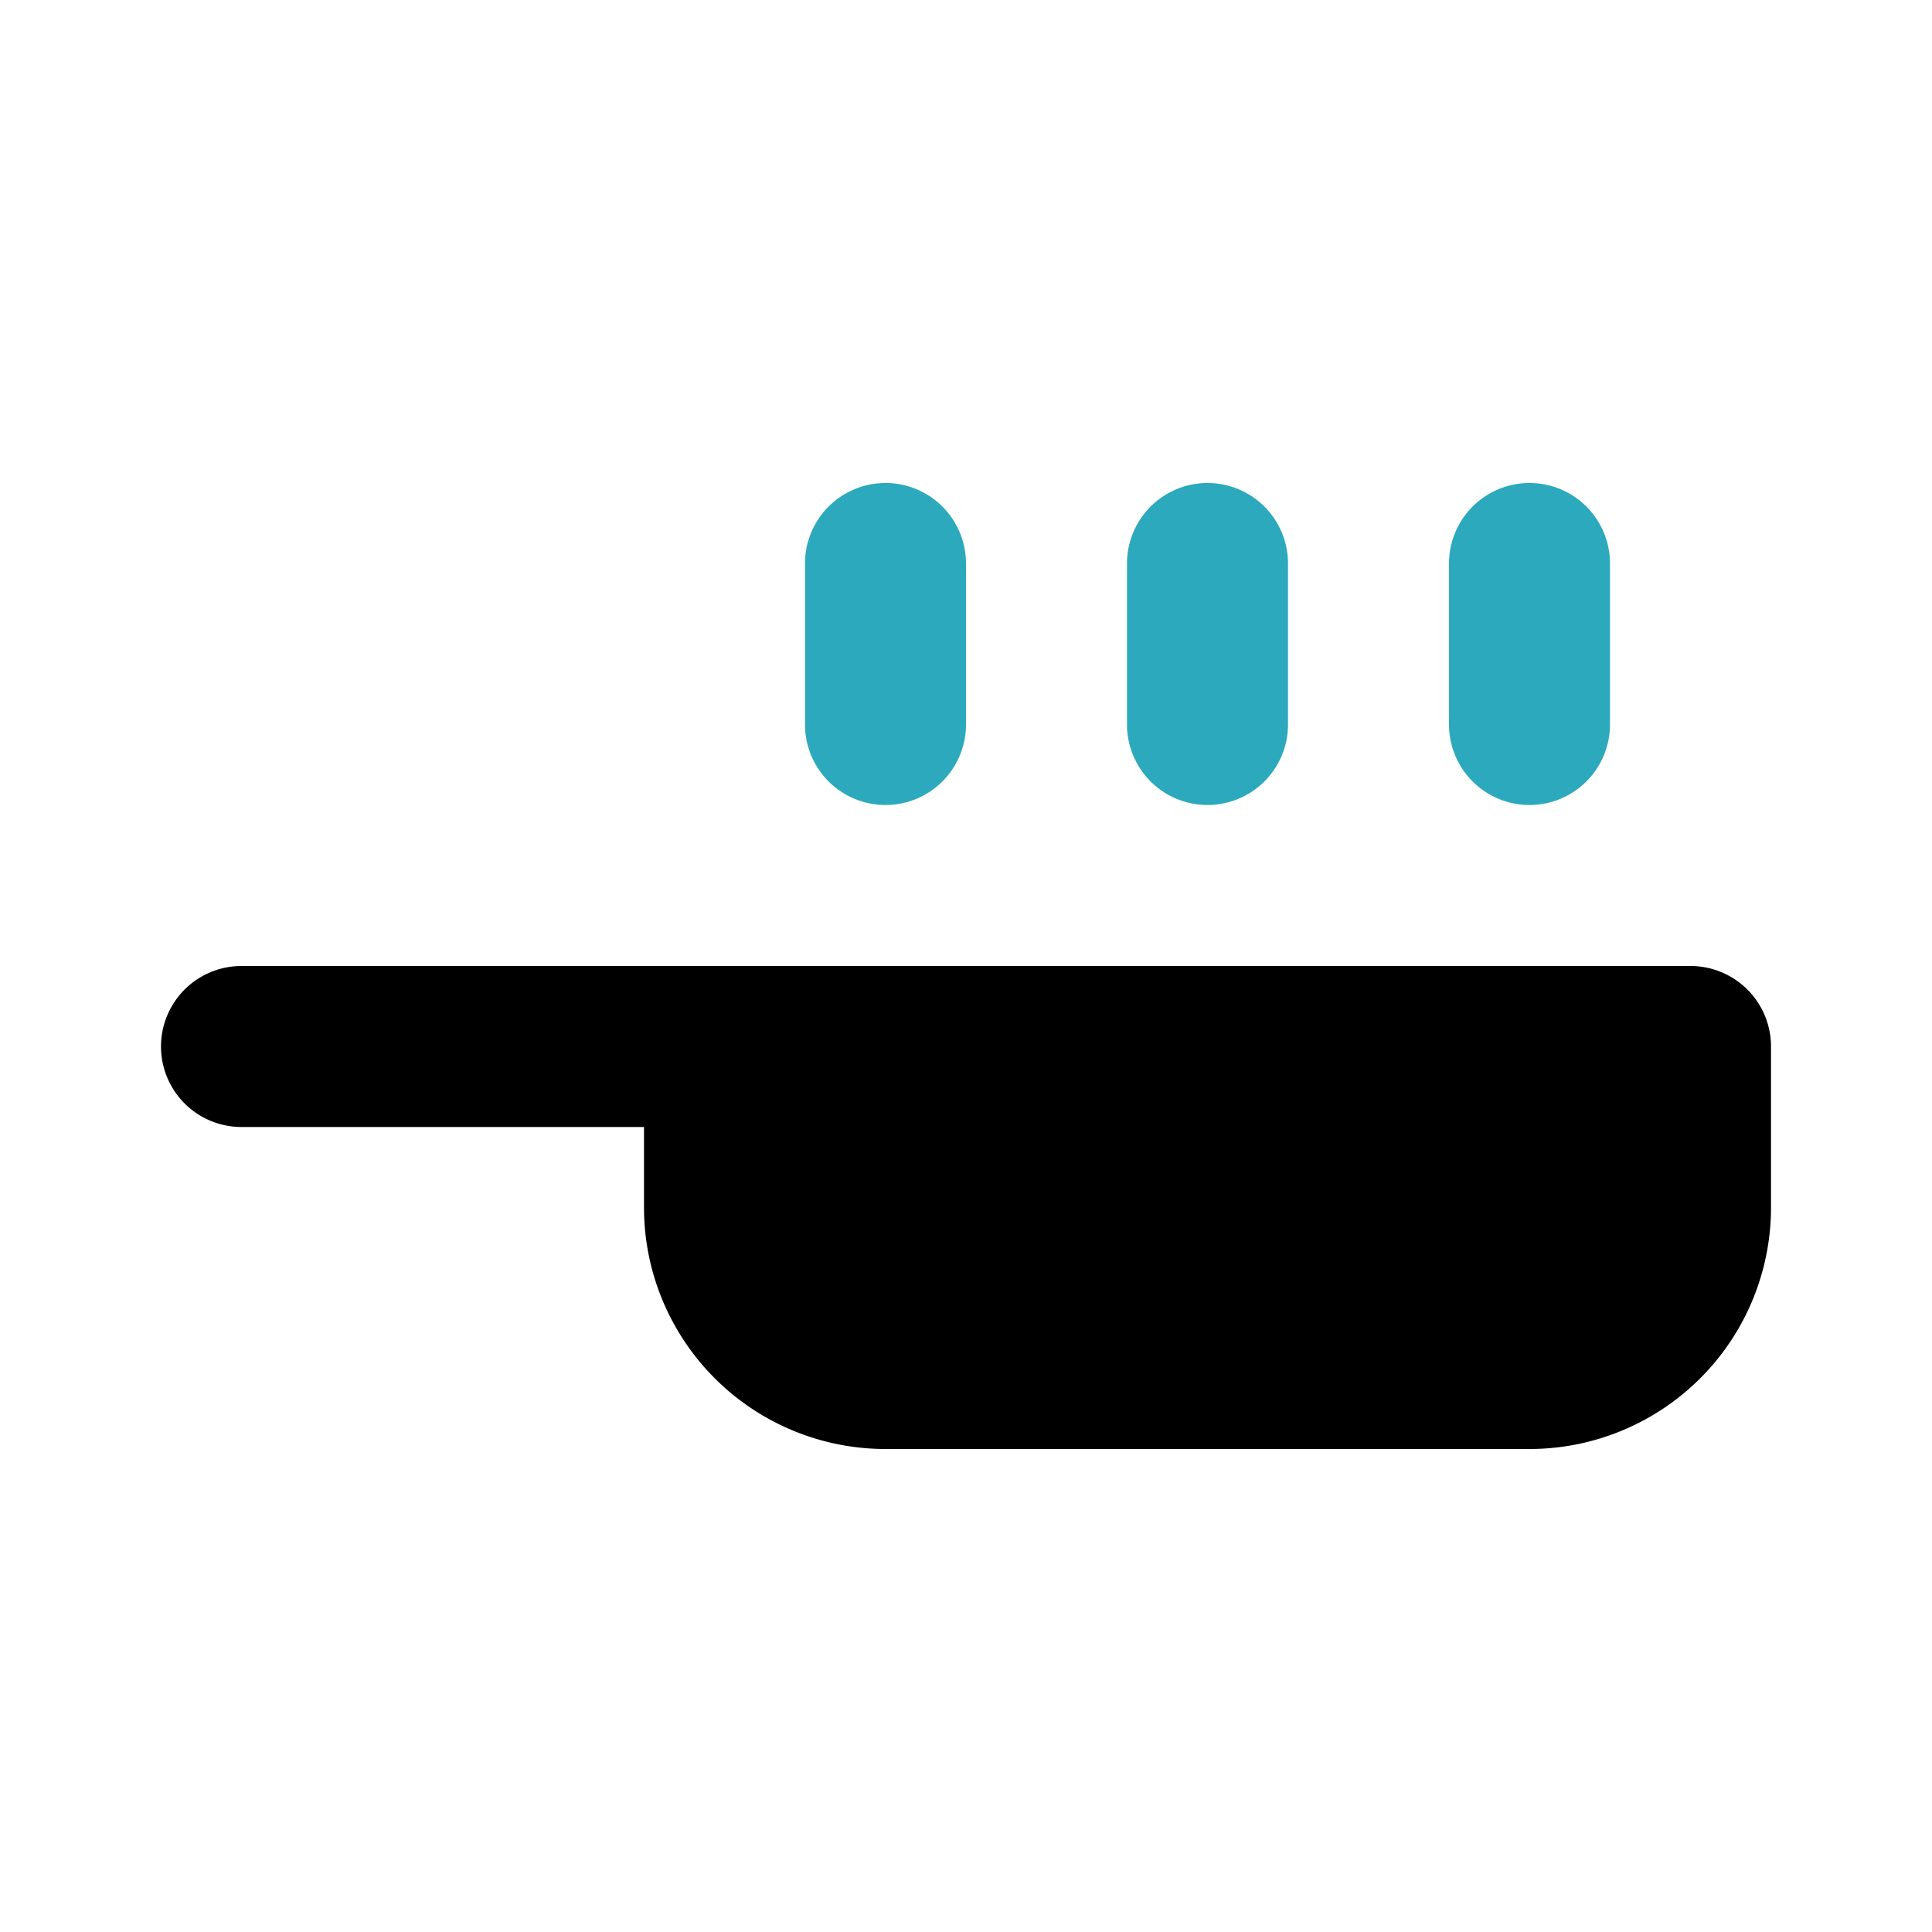
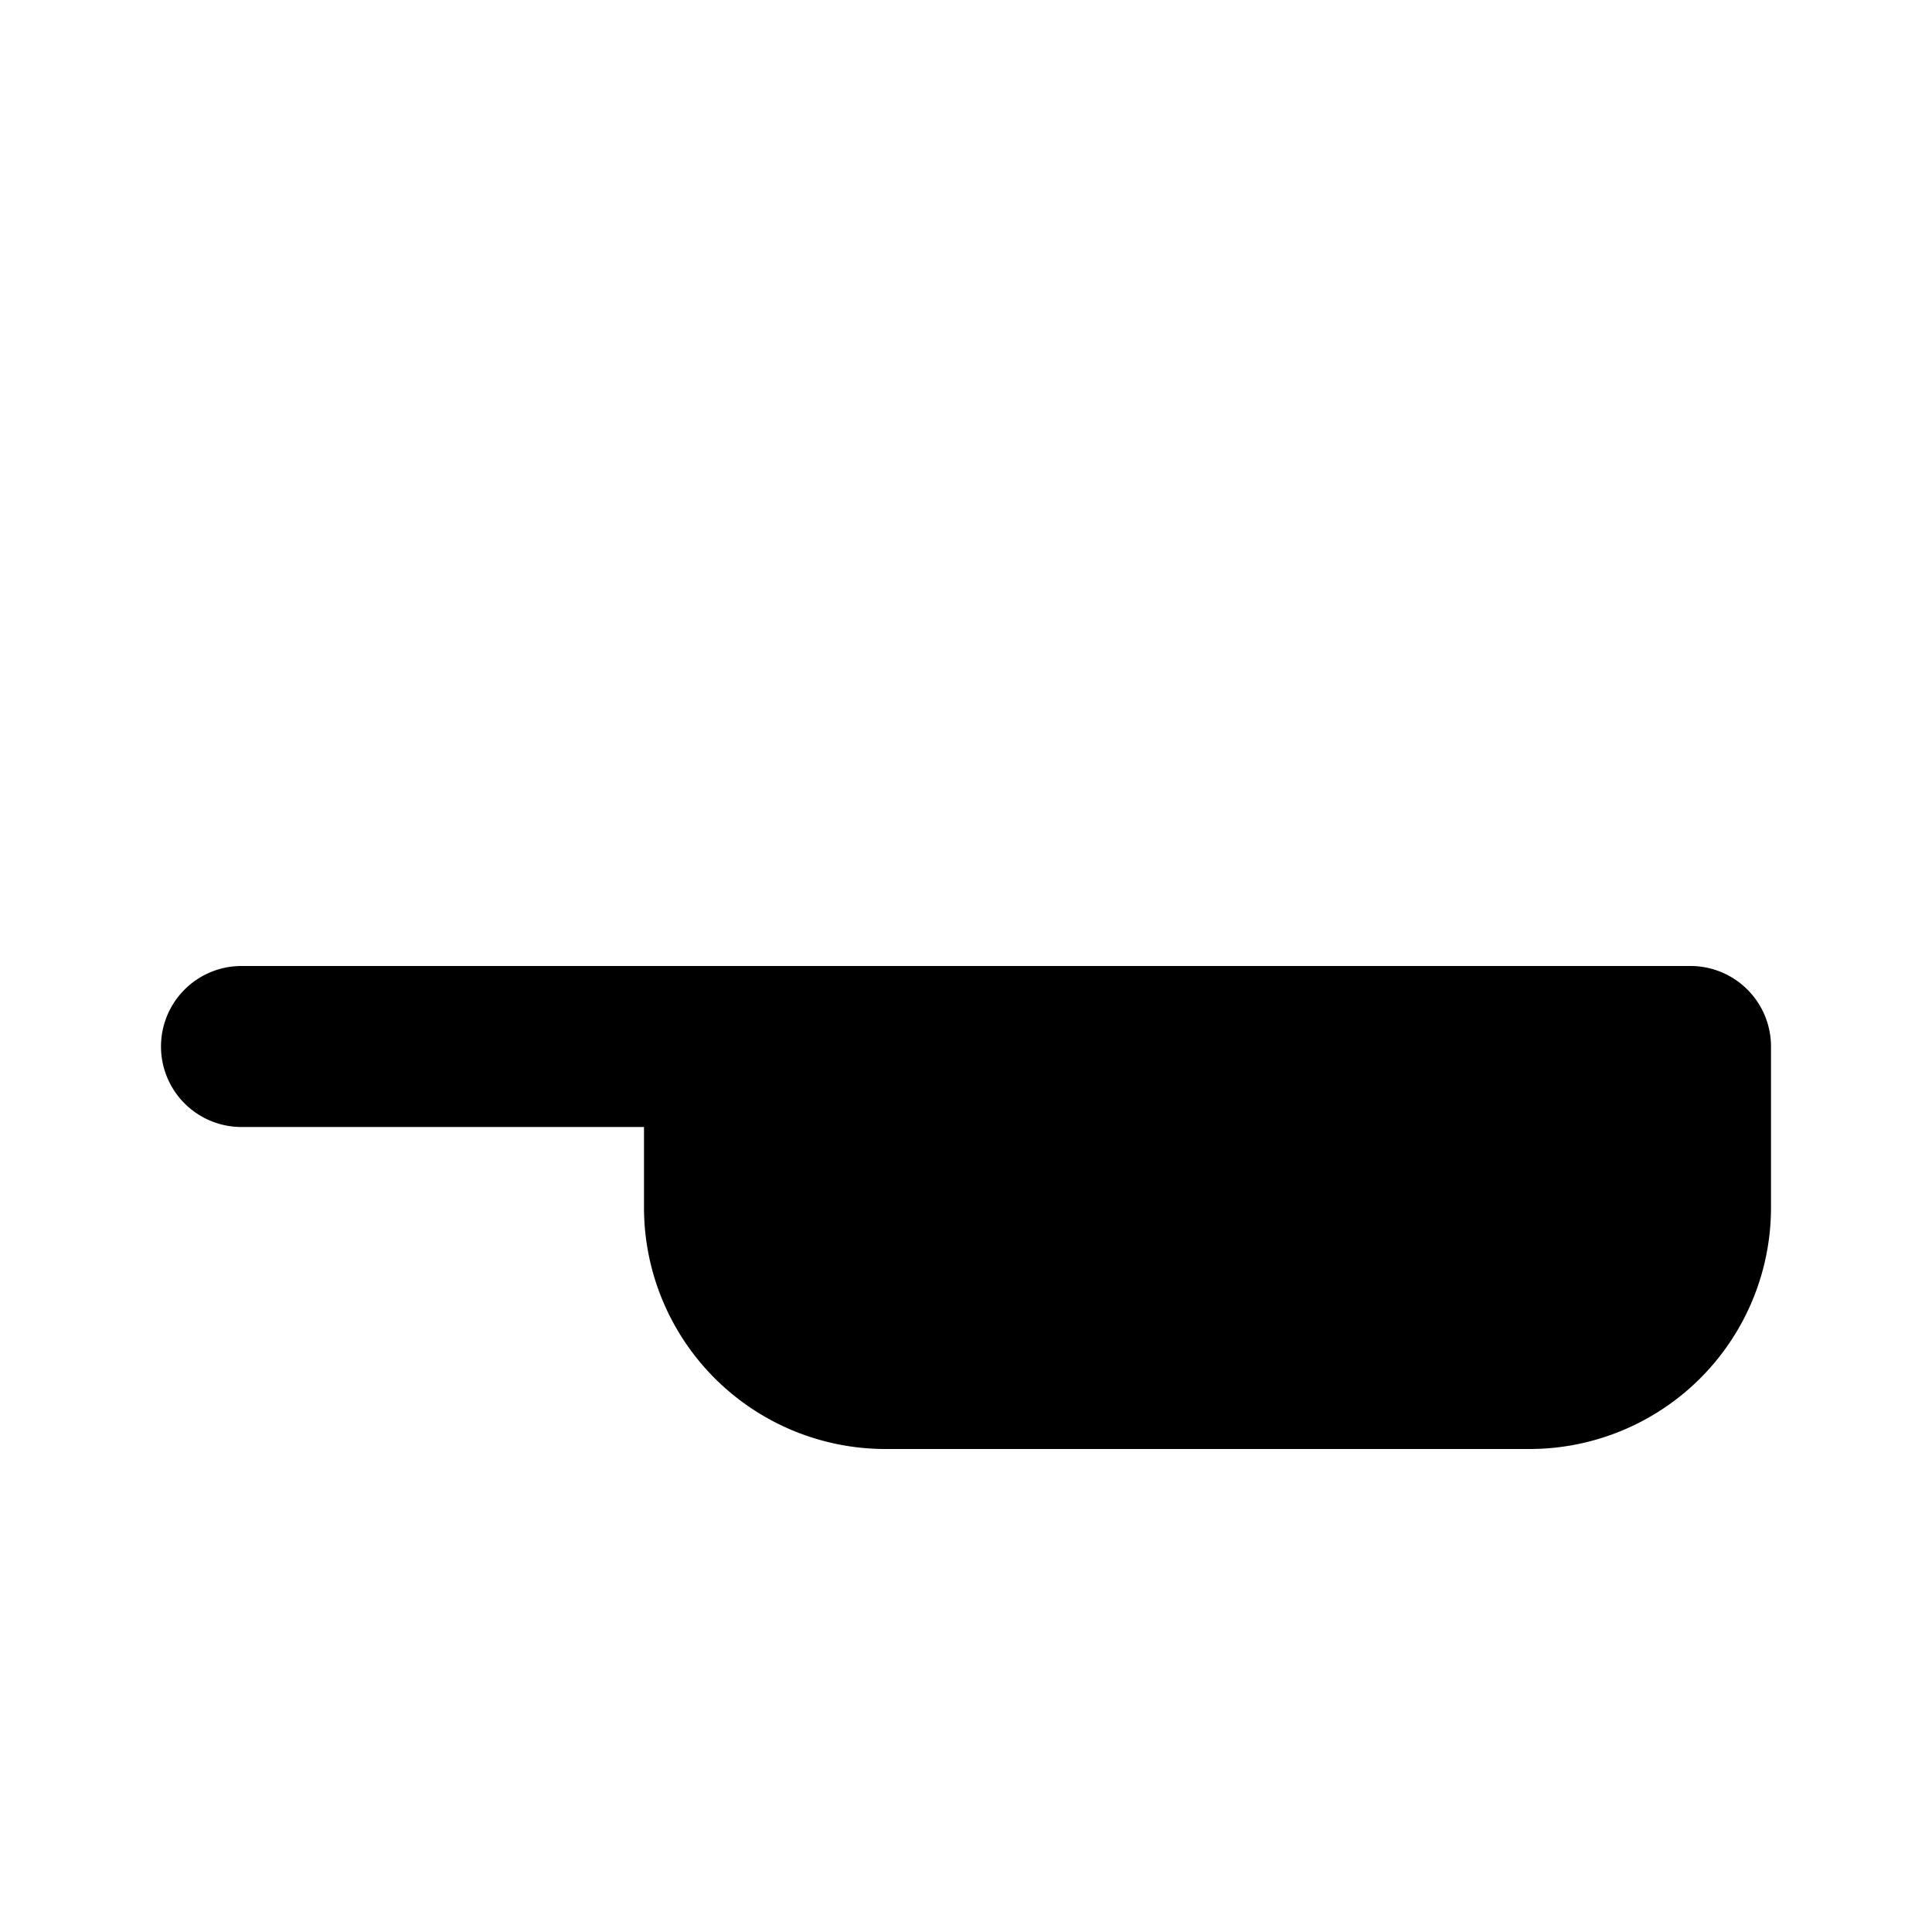
<svg xmlns="http://www.w3.org/2000/svg" fill="#000000" width="800px" height="800px" viewBox="0 0 24 24" id="frying-pan-4" data-name="Flat Color" class="icon flat-color">
-   <path id="secondary" d="M19,10a1,1,0,0,1-1-1V7a1,1,0,0,1,2,0V9A1,1,0,0,1,19,10Zm-4,0a1,1,0,0,1-1-1V7a1,1,0,0,1,2,0V9A1,1,0,0,1,15,10Zm-4,0a1,1,0,0,1-1-1V7a1,1,0,0,1,2,0V9A1,1,0,0,1,11,10Z" style="fill: rgb(44, 169, 188);" />
  <path id="primary" d="M21,12H3a1,1,0,0,0,0,2H8v1a3,3,0,0,0,3,3h8a3,3,0,0,0,3-3V13A1,1,0,0,0,21,12Z" style="fill: rgb(0, 0, 0);" />
</svg>